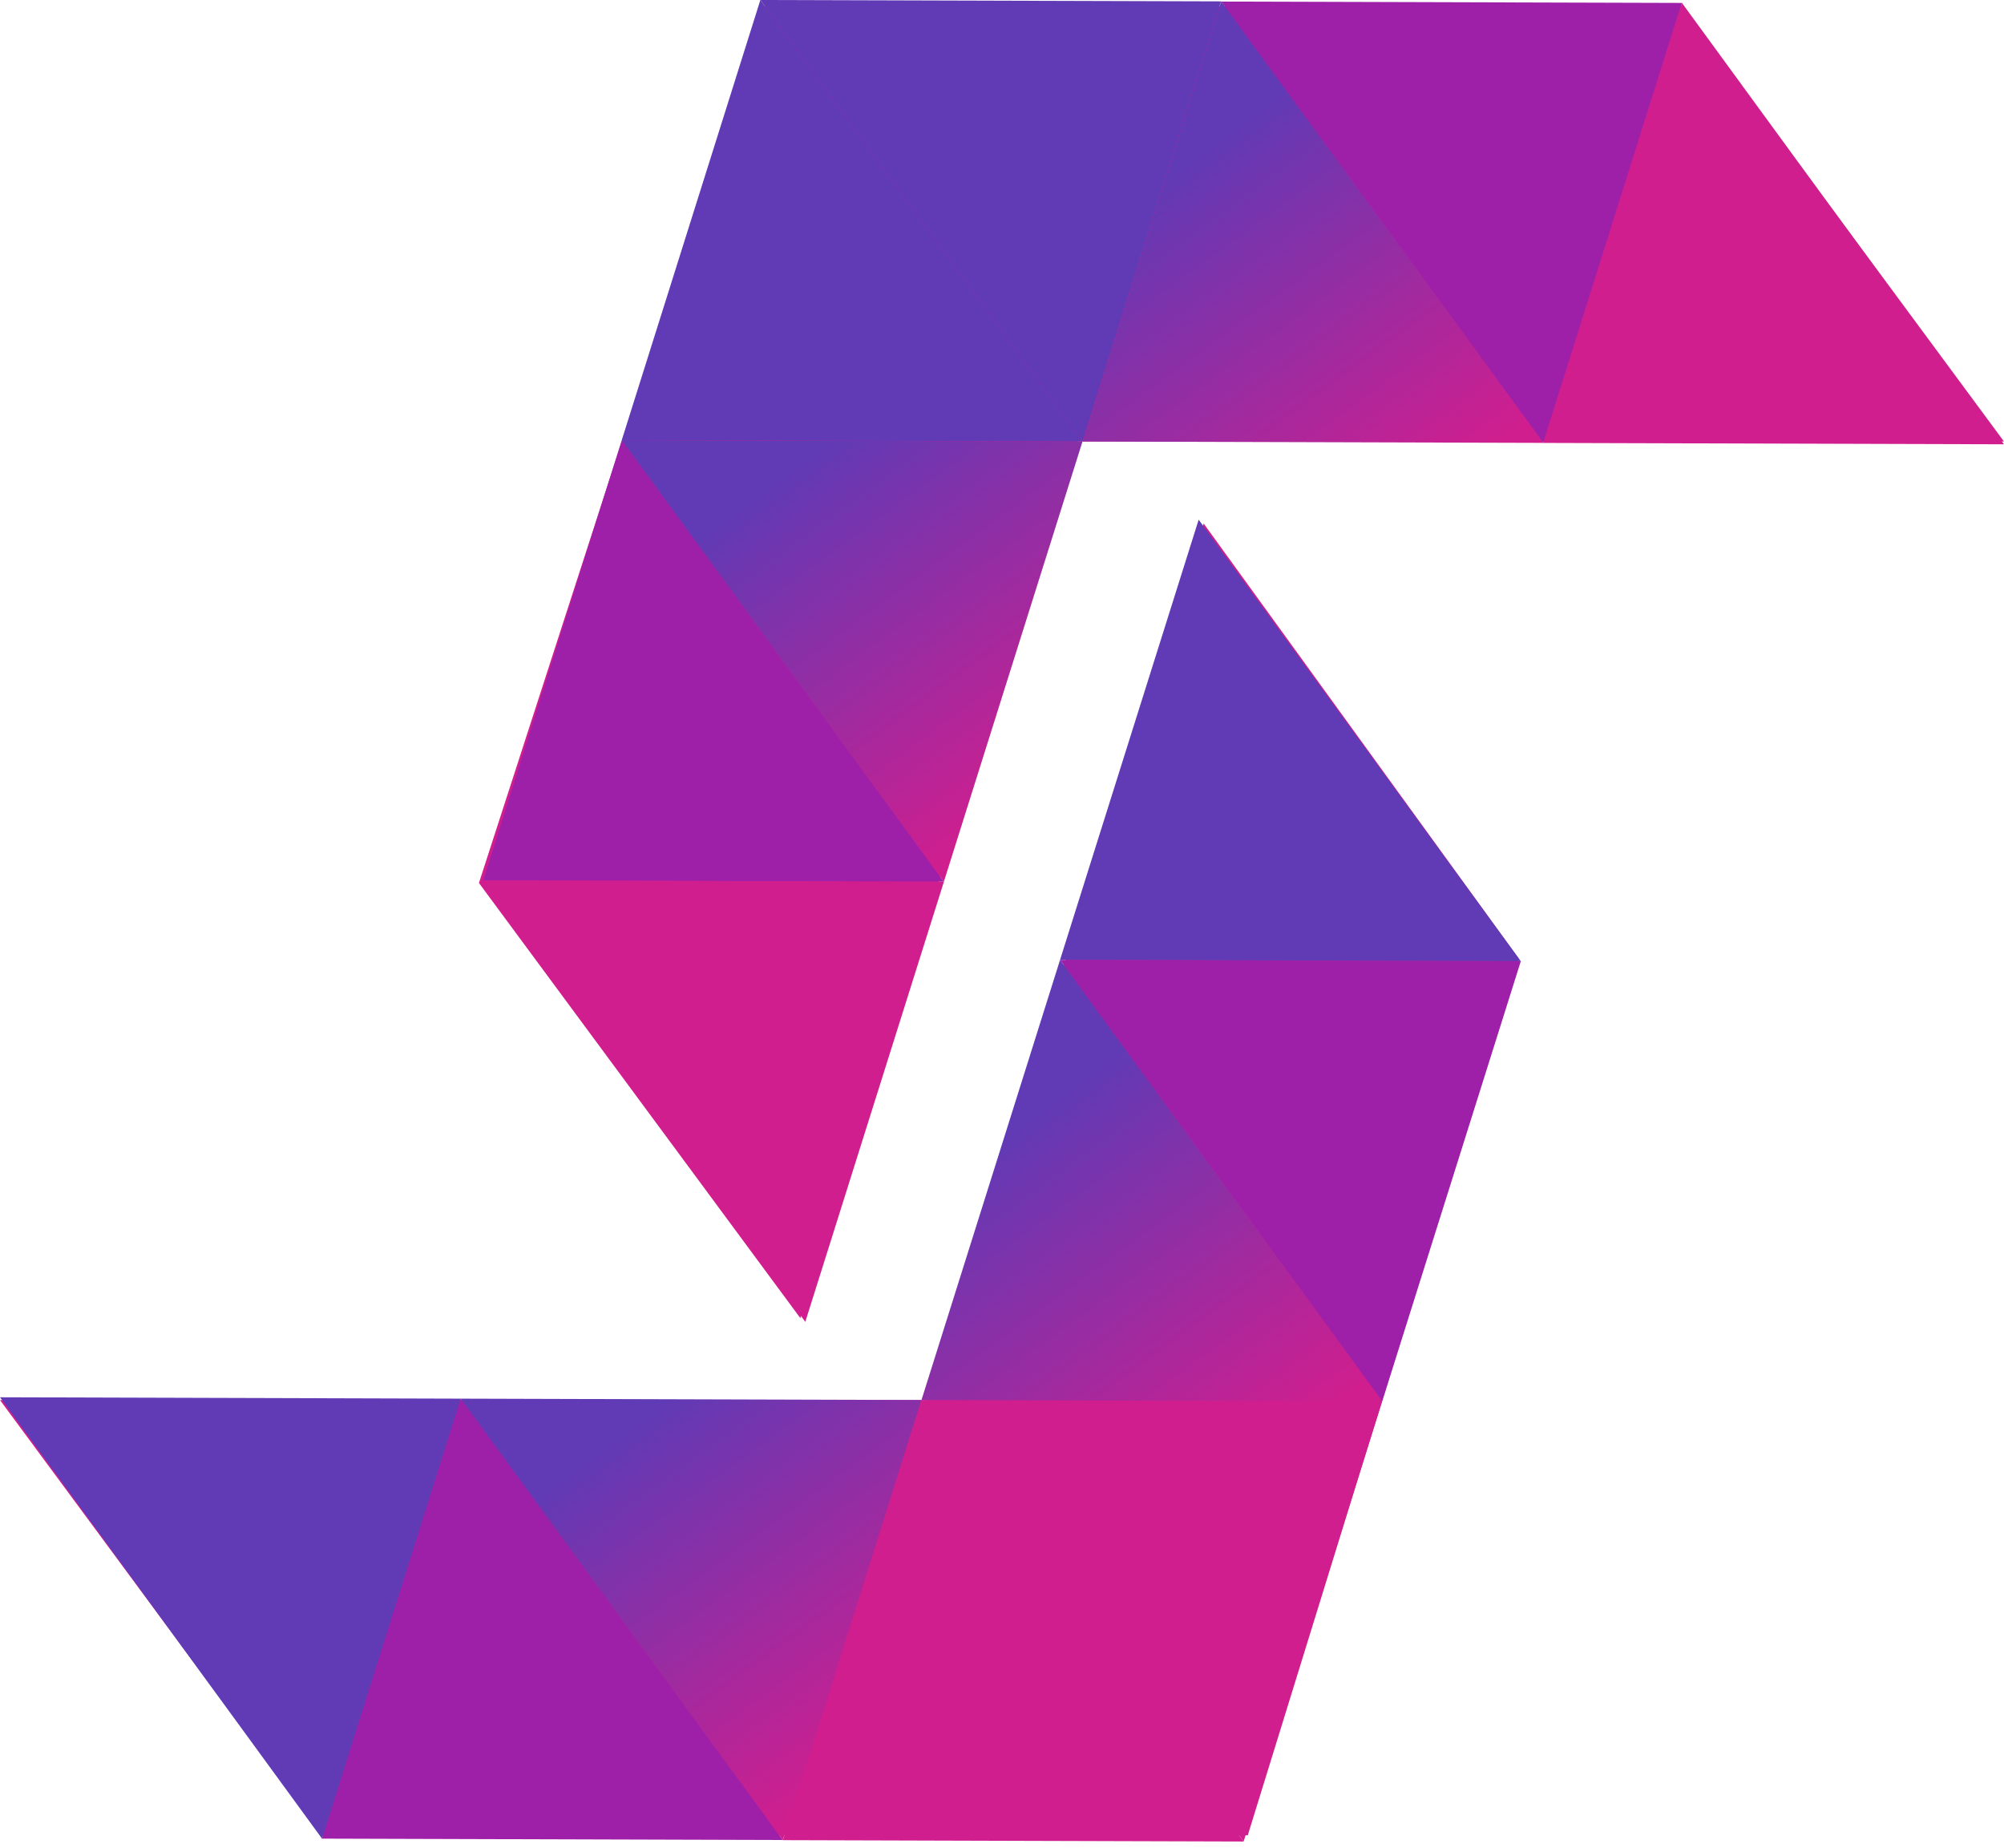
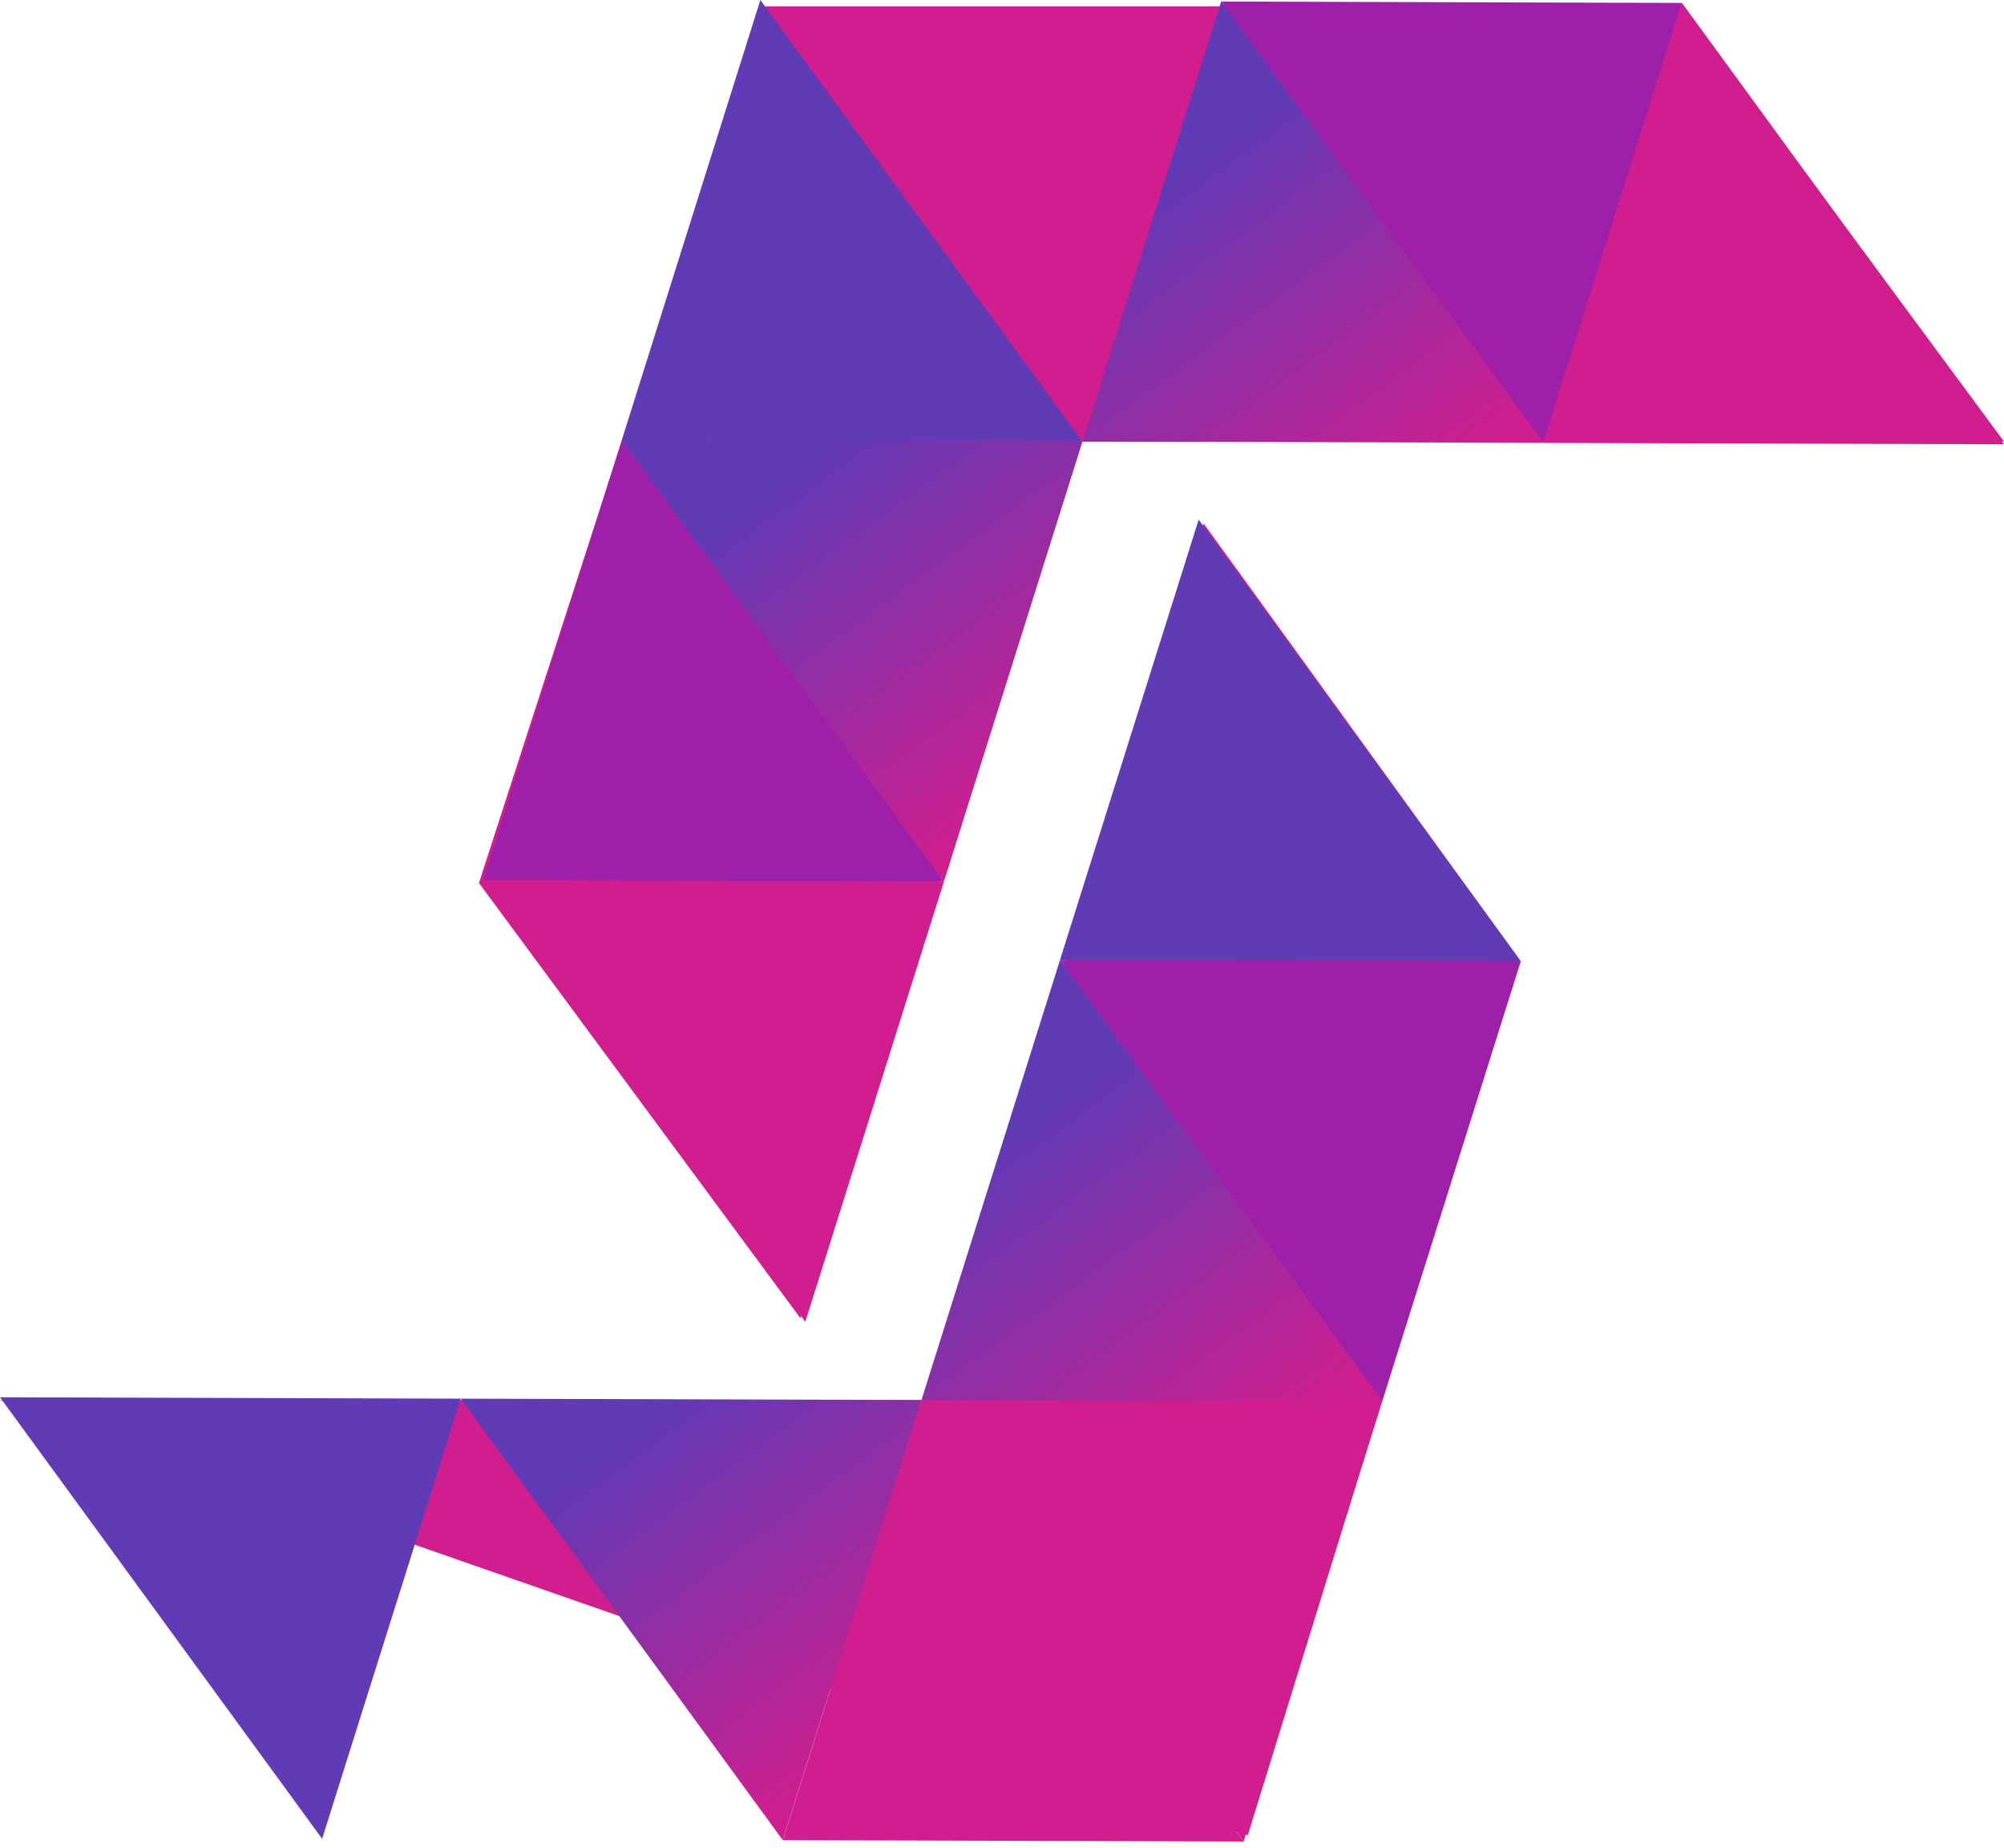
<svg xmlns="http://www.w3.org/2000/svg" width="256px" height="236px" viewBox="0 0 256 236" version="1.1" preserveAspectRatio="xMidYMid">
  <title>stepsize</title>
  <defs>
    <linearGradient x1="32.521%" y1="-18.705%" x2="102.581%" y2="72.992%" id="stepsizeLinearGradient-1">
      <stop stop-color="#613AB5" offset="0%" />
      <stop stop-color="#613AB5" offset="19.808%" />
      <stop stop-color="#D11E8E" offset="100%" />
    </linearGradient>
    <linearGradient x1="-2.438%" y1="26.908%" x2="67.621%" y2="118.609%" id="stepsizeLinearGradient-2">
      <stop stop-color="#613AB5" offset="0%" />
      <stop stop-color="#613AB5" offset="19.808%" />
      <stop stop-color="#D11E8E" offset="100%" />
    </linearGradient>
    <linearGradient x1="67.479%" y1="118.709%" x2="-2.581%" y2="27.009%" id="stepsizeLinearGradient-3">
      <stop stop-color="#D11E8E" offset="0%" />
      <stop stop-color="#613AB5" offset="80.192%" />
      <stop stop-color="#613AB5" offset="100%" />
    </linearGradient>
    <linearGradient x1="102.438%" y1="73.093%" x2="32.377%" y2="-18.613%" id="stepsizeLinearGradient-4">
      <stop stop-color="#D11E8E" offset="0%" />
      <stop stop-color="#613AB5" offset="80.192%" />
      <stop stop-color="#613AB5" offset="100%" />
    </linearGradient>
  </defs>
  <g>
-     <path d="M256,56.391 L214.943,0.813 L97.409,0.813 L61.182,112.775 L102.239,168.354 L137.66,56.391 L256,56.391 Z M153.761,66.863 L194.013,122.441 L159.397,234.404 L41.056,234.404 L0,178.826 L118.34,178.826 L153.761,66.863 Z" fill="#D11E8E" />
+     <path d="M256,56.391 L214.943,0.813 L97.409,0.813 L61.182,112.775 L102.239,168.354 L137.66,56.391 L256,56.391 Z M153.761,66.863 L194.013,122.441 L159.397,234.404 L0,178.826 L118.34,178.826 L153.761,66.863 Z" fill="#D11E8E" />
    <polygon fill="#D11E8E" points="158.866 235.204 100.008 235.029 117.715 178.811" />
-     <polygon fill="#9F20A8" points="99.997 235.012 41.139 234.836 58.846 178.619" />
    <polygon fill="#9F20A8" points="135.417 122.595 194.275 122.771 176.568 178.988" />
    <polygon fill="#613AB5" points="-3.61424262e-15 178.465 58.857 178.64 41.151 234.857" />
    <polygon fill="#613AB5" points="194.275 122.765 135.417 122.59 153.124 66.372" />
    <polygon fill="#D11E8E" points="117.713 178.811 176.57 178.987 158.864 235.204" />
    <polygon fill="url(#stepsizeLinearGradient-1)" points="99.997 235.031 117.701 178.815 58.844 178.64" />
    <polygon fill="url(#stepsizeLinearGradient-2)" points="117.713 178.815 176.57 178.988 135.417 122.595" />
-     <polygon fill="#613AB5" points="97.13 6.57815113e-05 155.988 0.175 138.281 56.393" />
    <polygon fill="#9F20A8" points="156 0.199 214.857 0.374 197.151 56.592" />
    <polygon fill="#9F20A8" points="120.579 112.615 61.722 112.44 79.428 56.223" />
    <polygon fill="#D11E8E" points="255.996 56.746 197.139 56.571 214.846 0.353" />
    <polygon fill="#D11E8E" points="61.722 112.439 120.579 112.614 102.872 168.832" />
    <polygon fill="#613AB5" points="138.283 56.393 79.426 56.218 97.132 3.61424262e-15" />
    <polygon fill="url(#stepsizeLinearGradient-3)" points="138.295 56.393 197.153 56.566 156 0.174" />
    <polygon fill="url(#stepsizeLinearGradient-4)" points="120.574 112.615 138.281 56.398 79.426 56.223" />
  </g>
</svg>